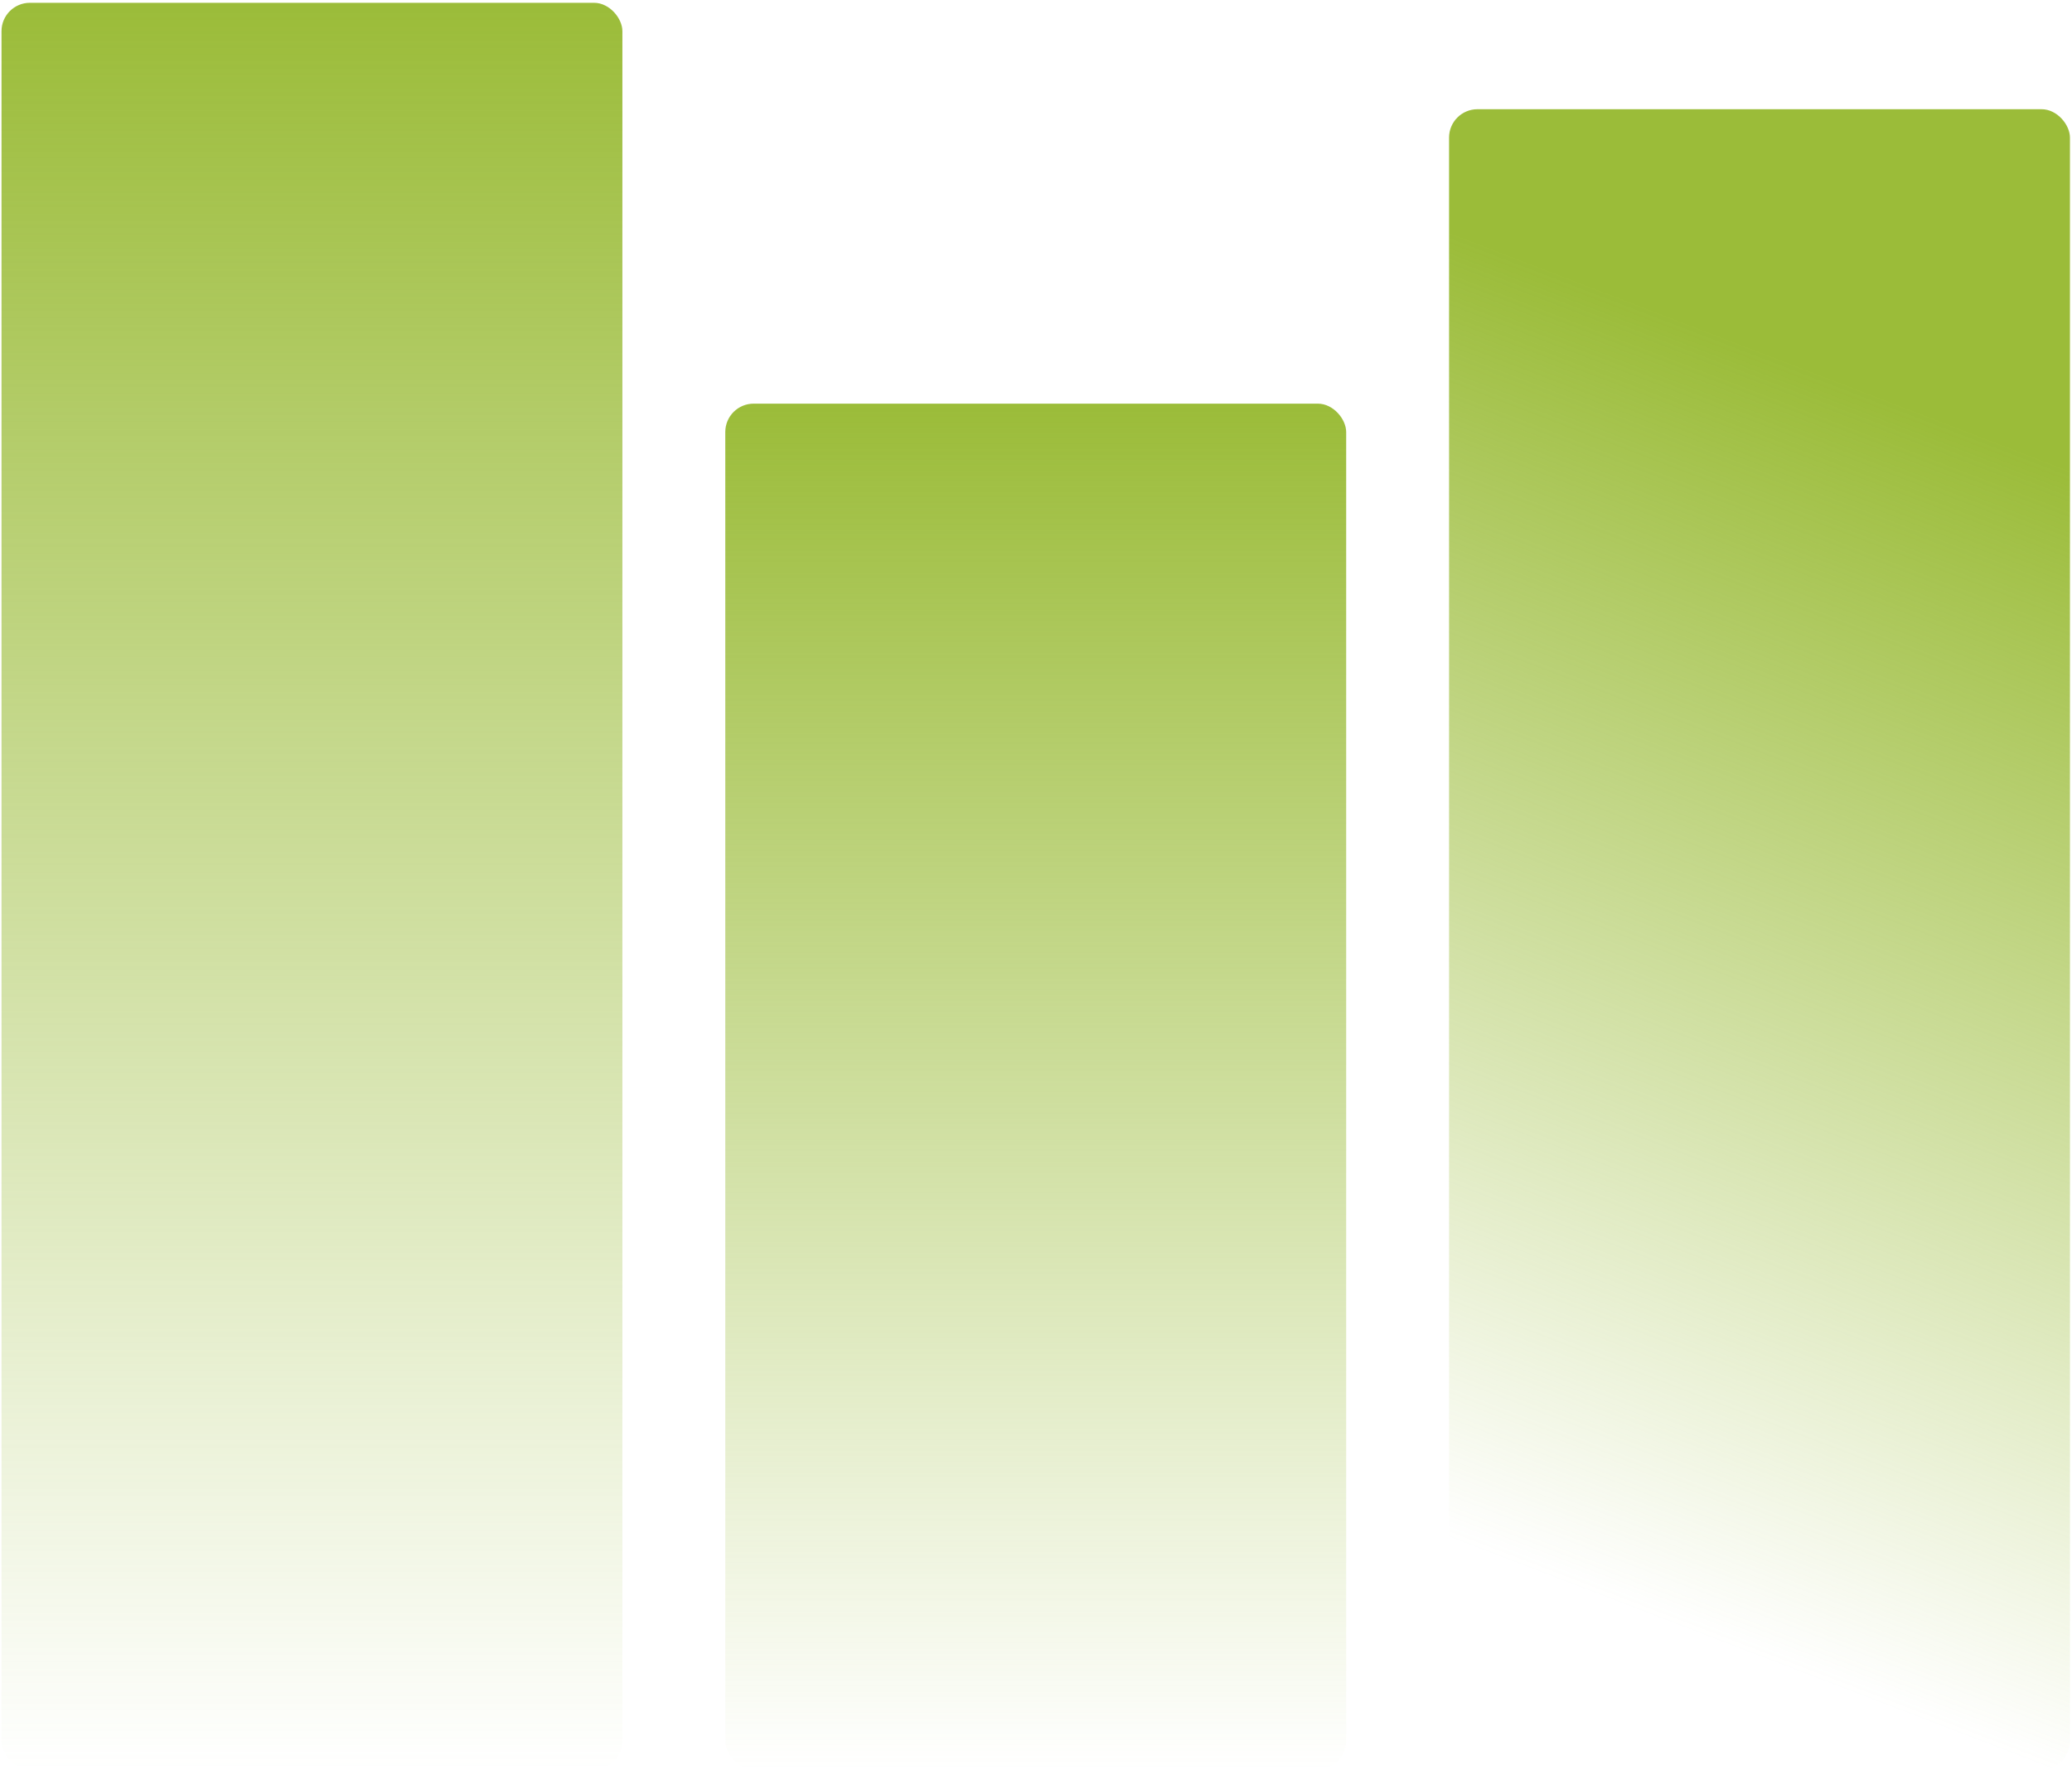
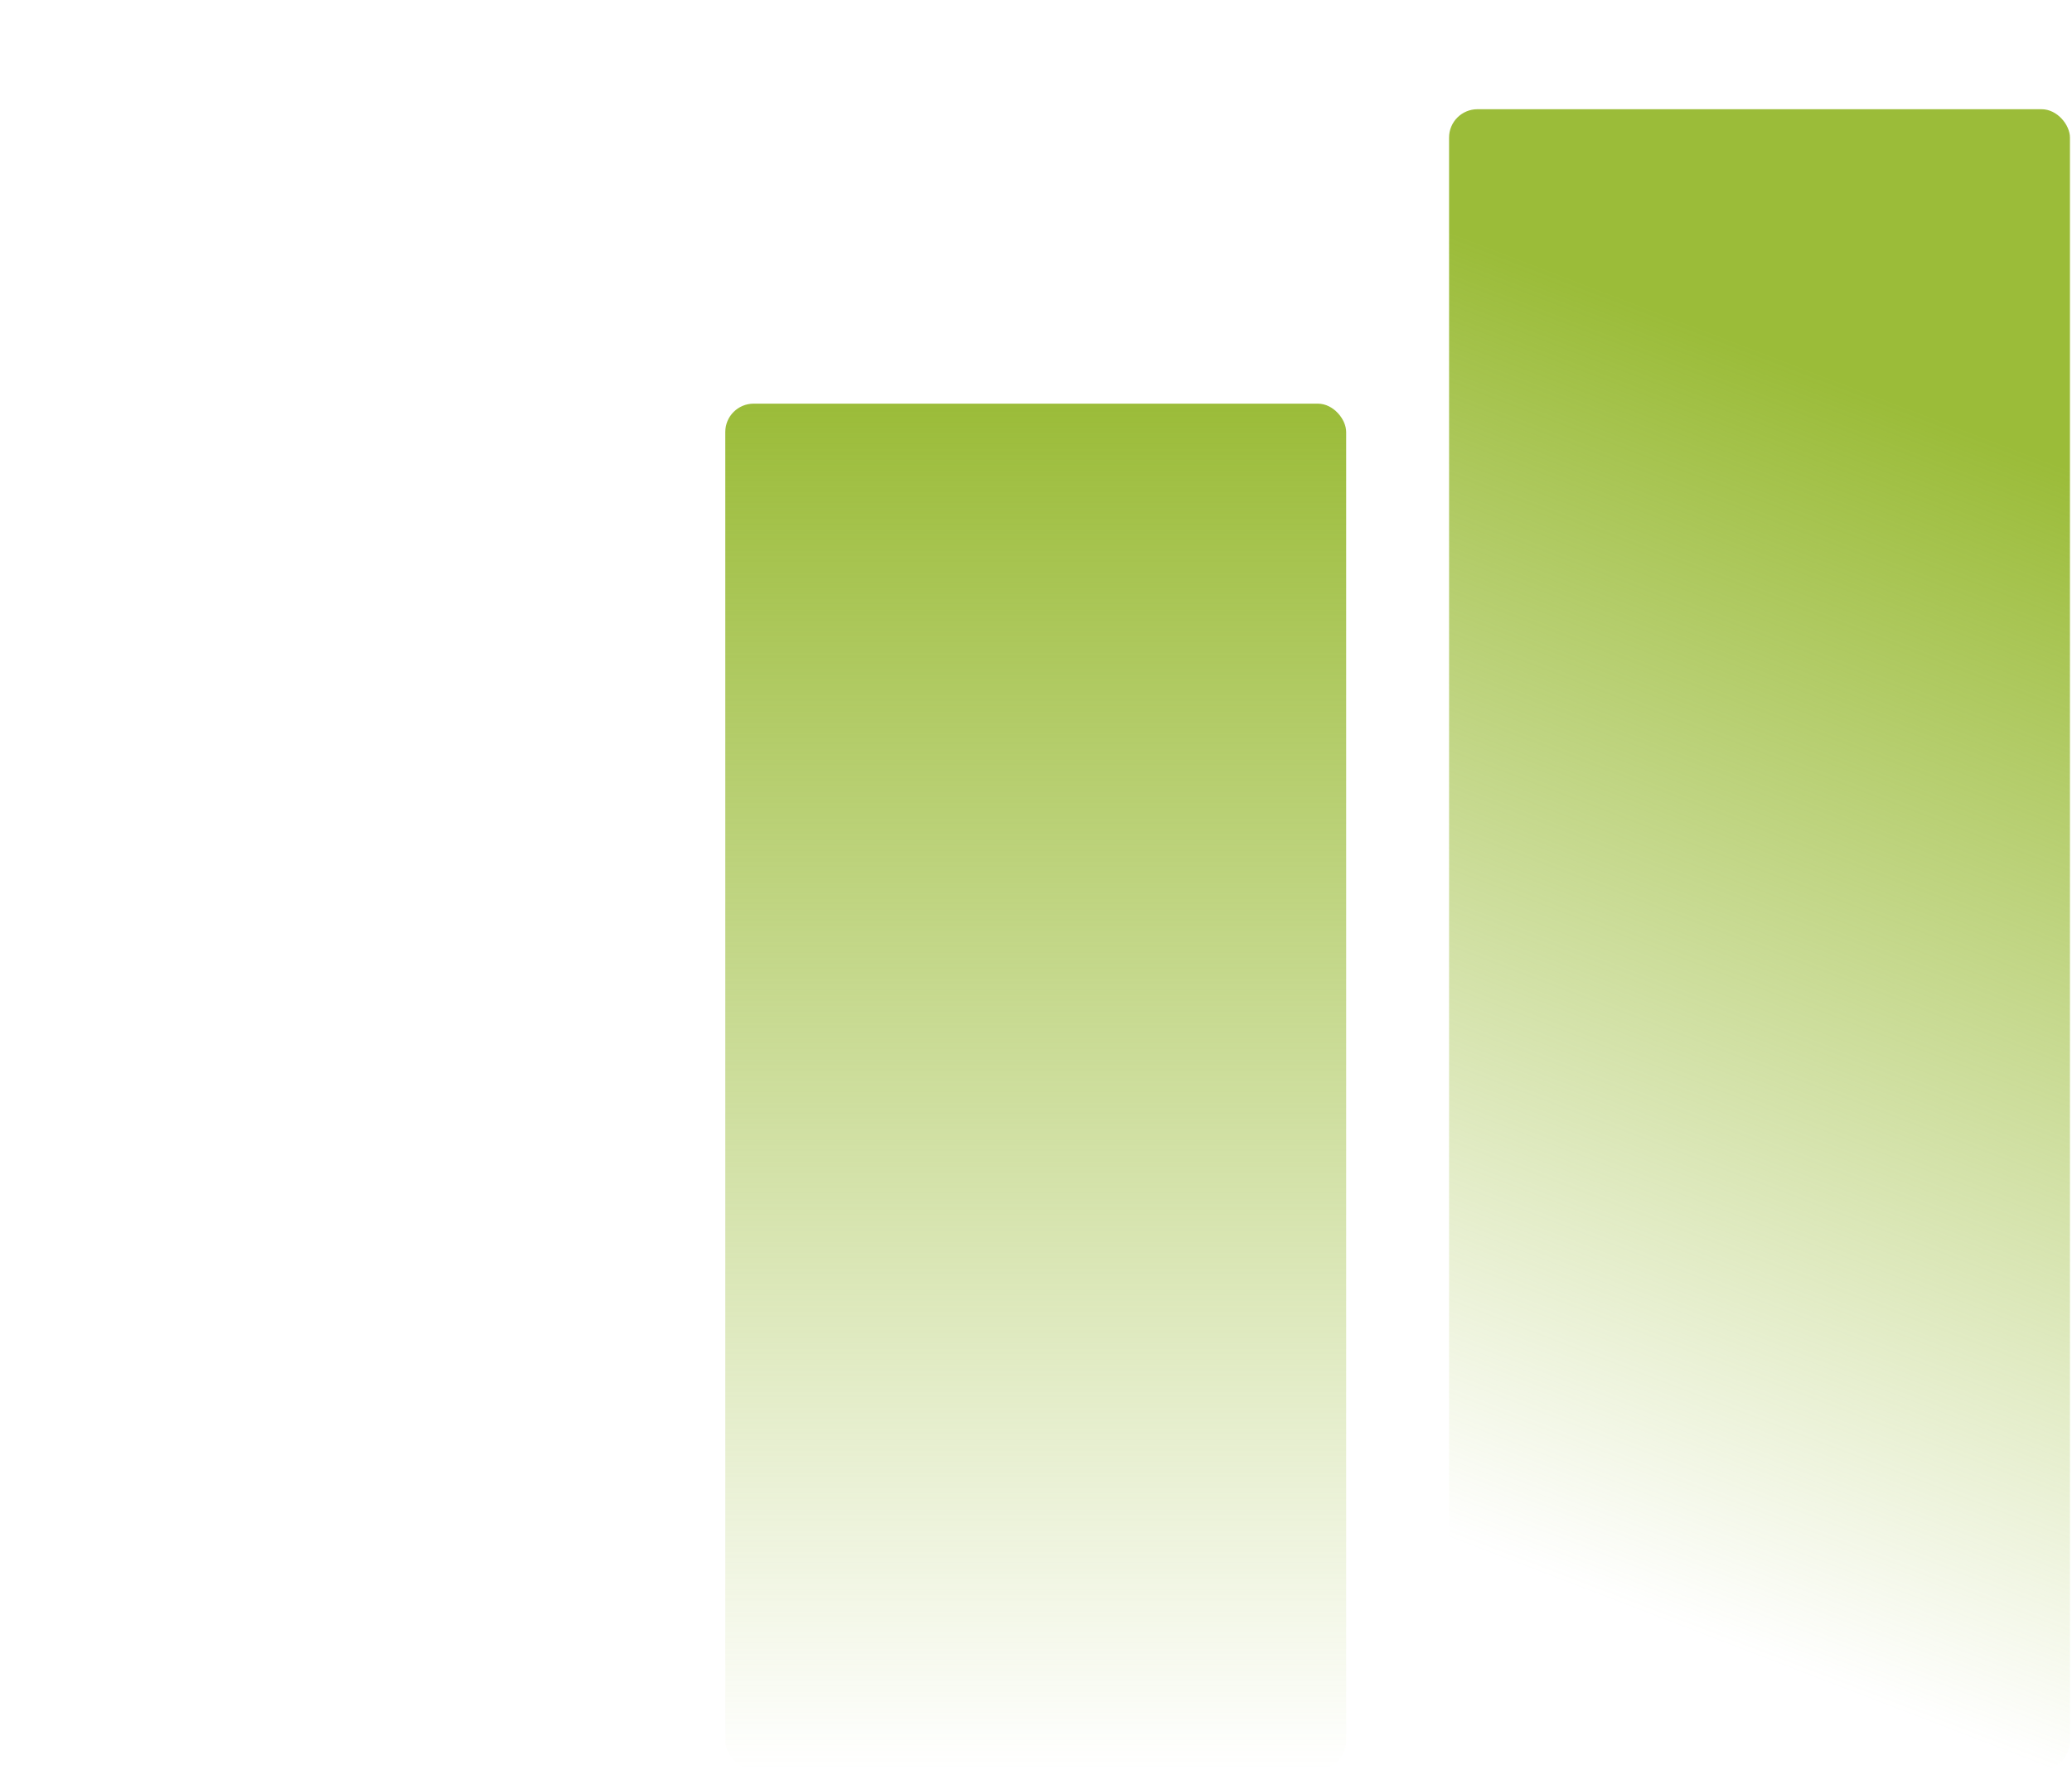
<svg xmlns="http://www.w3.org/2000/svg" width="584" height="499" viewBox="0 0 584 499" fill="none">
-   <rect x="0.424" y="0.79" width="175" height="498" rx="8" fill="url(#paint0_linear_35_3661)" />
  <rect x="204.424" y="113.79" width="175" height="385" rx="8" fill="url(#paint1_linear_35_3661)" />
  <rect x="408.424" y="30.79" width="175" height="468" rx="8" fill="url(#paint2_linear_35_3661)" />
  <defs>
    <linearGradient id="paint0_linear_35_3661" x1="87.924" y1="0.79" x2="87.924" y2="498.79" gradientUnits="userSpaceOnUse">
      <stop stop-color="#9BBC39" />
      <stop offset="1" stop-color="#9BBC39" stop-opacity="0" />
    </linearGradient>
    <linearGradient id="paint1_linear_35_3661" x1="291.924" y1="113.79" x2="291.924" y2="498.79" gradientUnits="userSpaceOnUse">
      <stop stop-color="#9BBC39" />
      <stop offset="1" stop-color="#9BBC39" stop-opacity="0" />
    </linearGradient>
    <linearGradient id="paint2_linear_35_3661" x1="562.924" y1="124.29" x2="439.424" y2="445.79" gradientUnits="userSpaceOnUse">
      <stop stop-color="#9BBC39" />
      <stop offset="1" stop-color="#9BBC39" stop-opacity="0" />
    </linearGradient>
  </defs>
</svg>